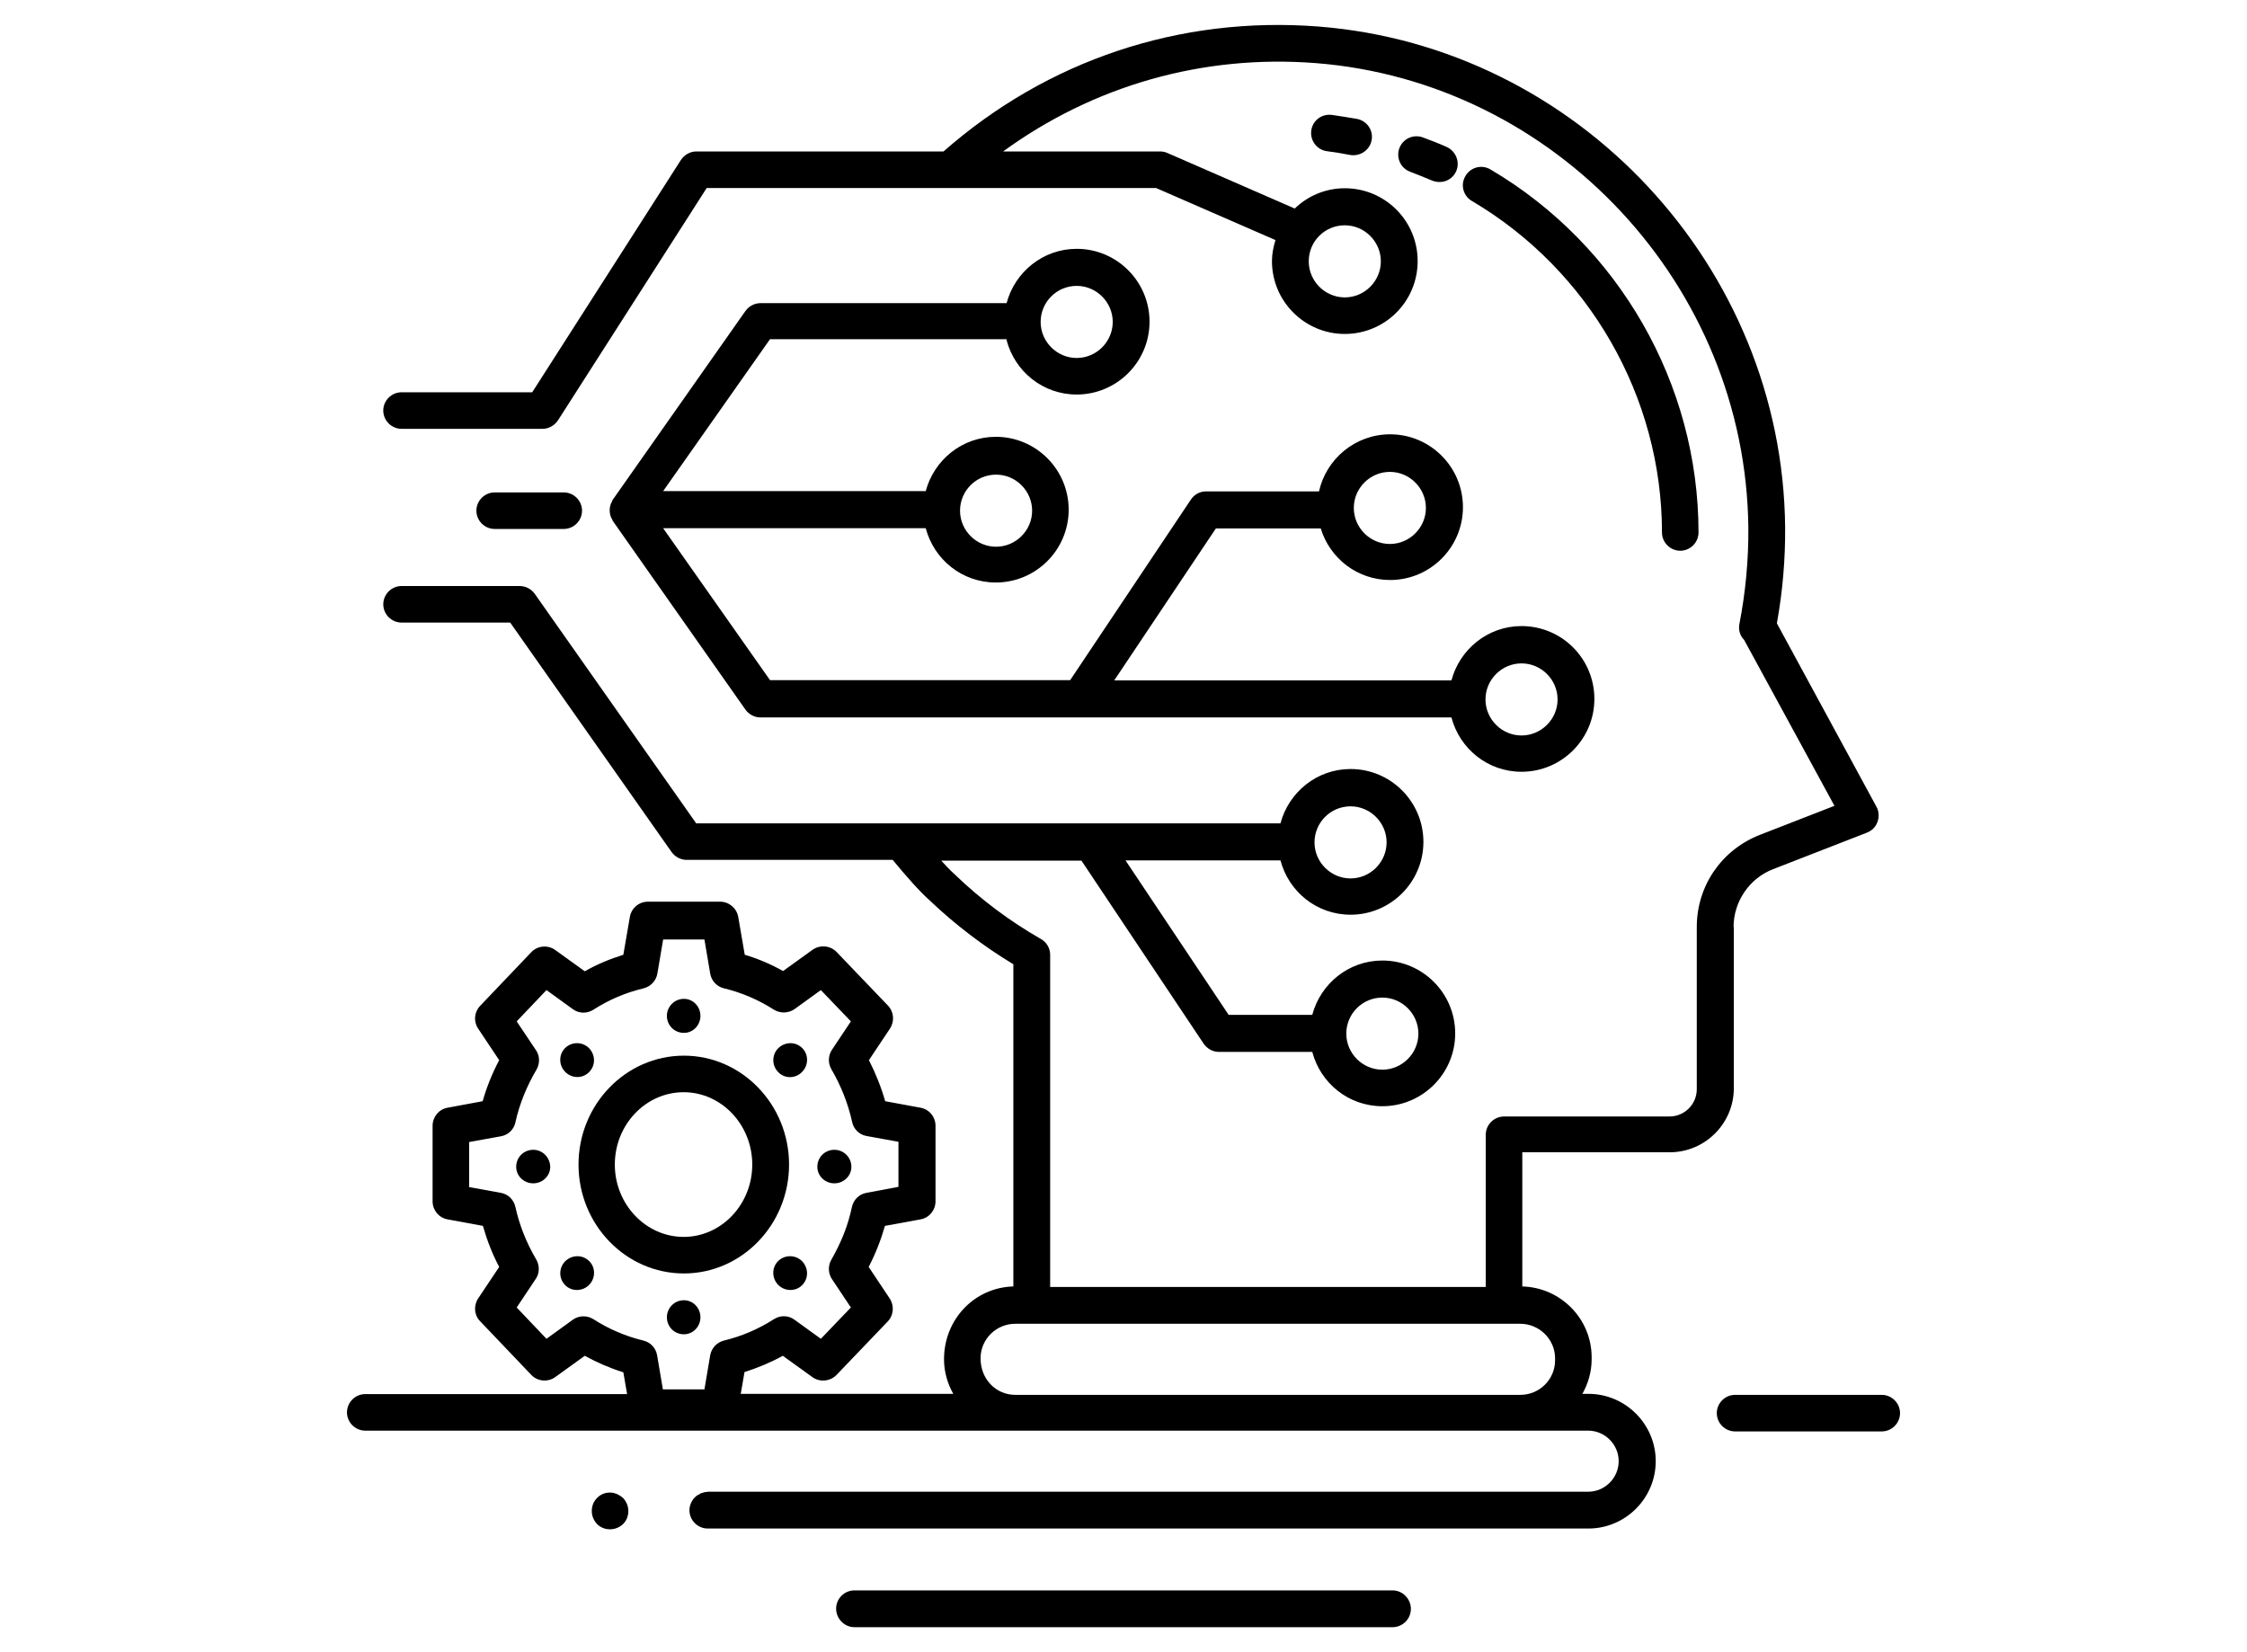
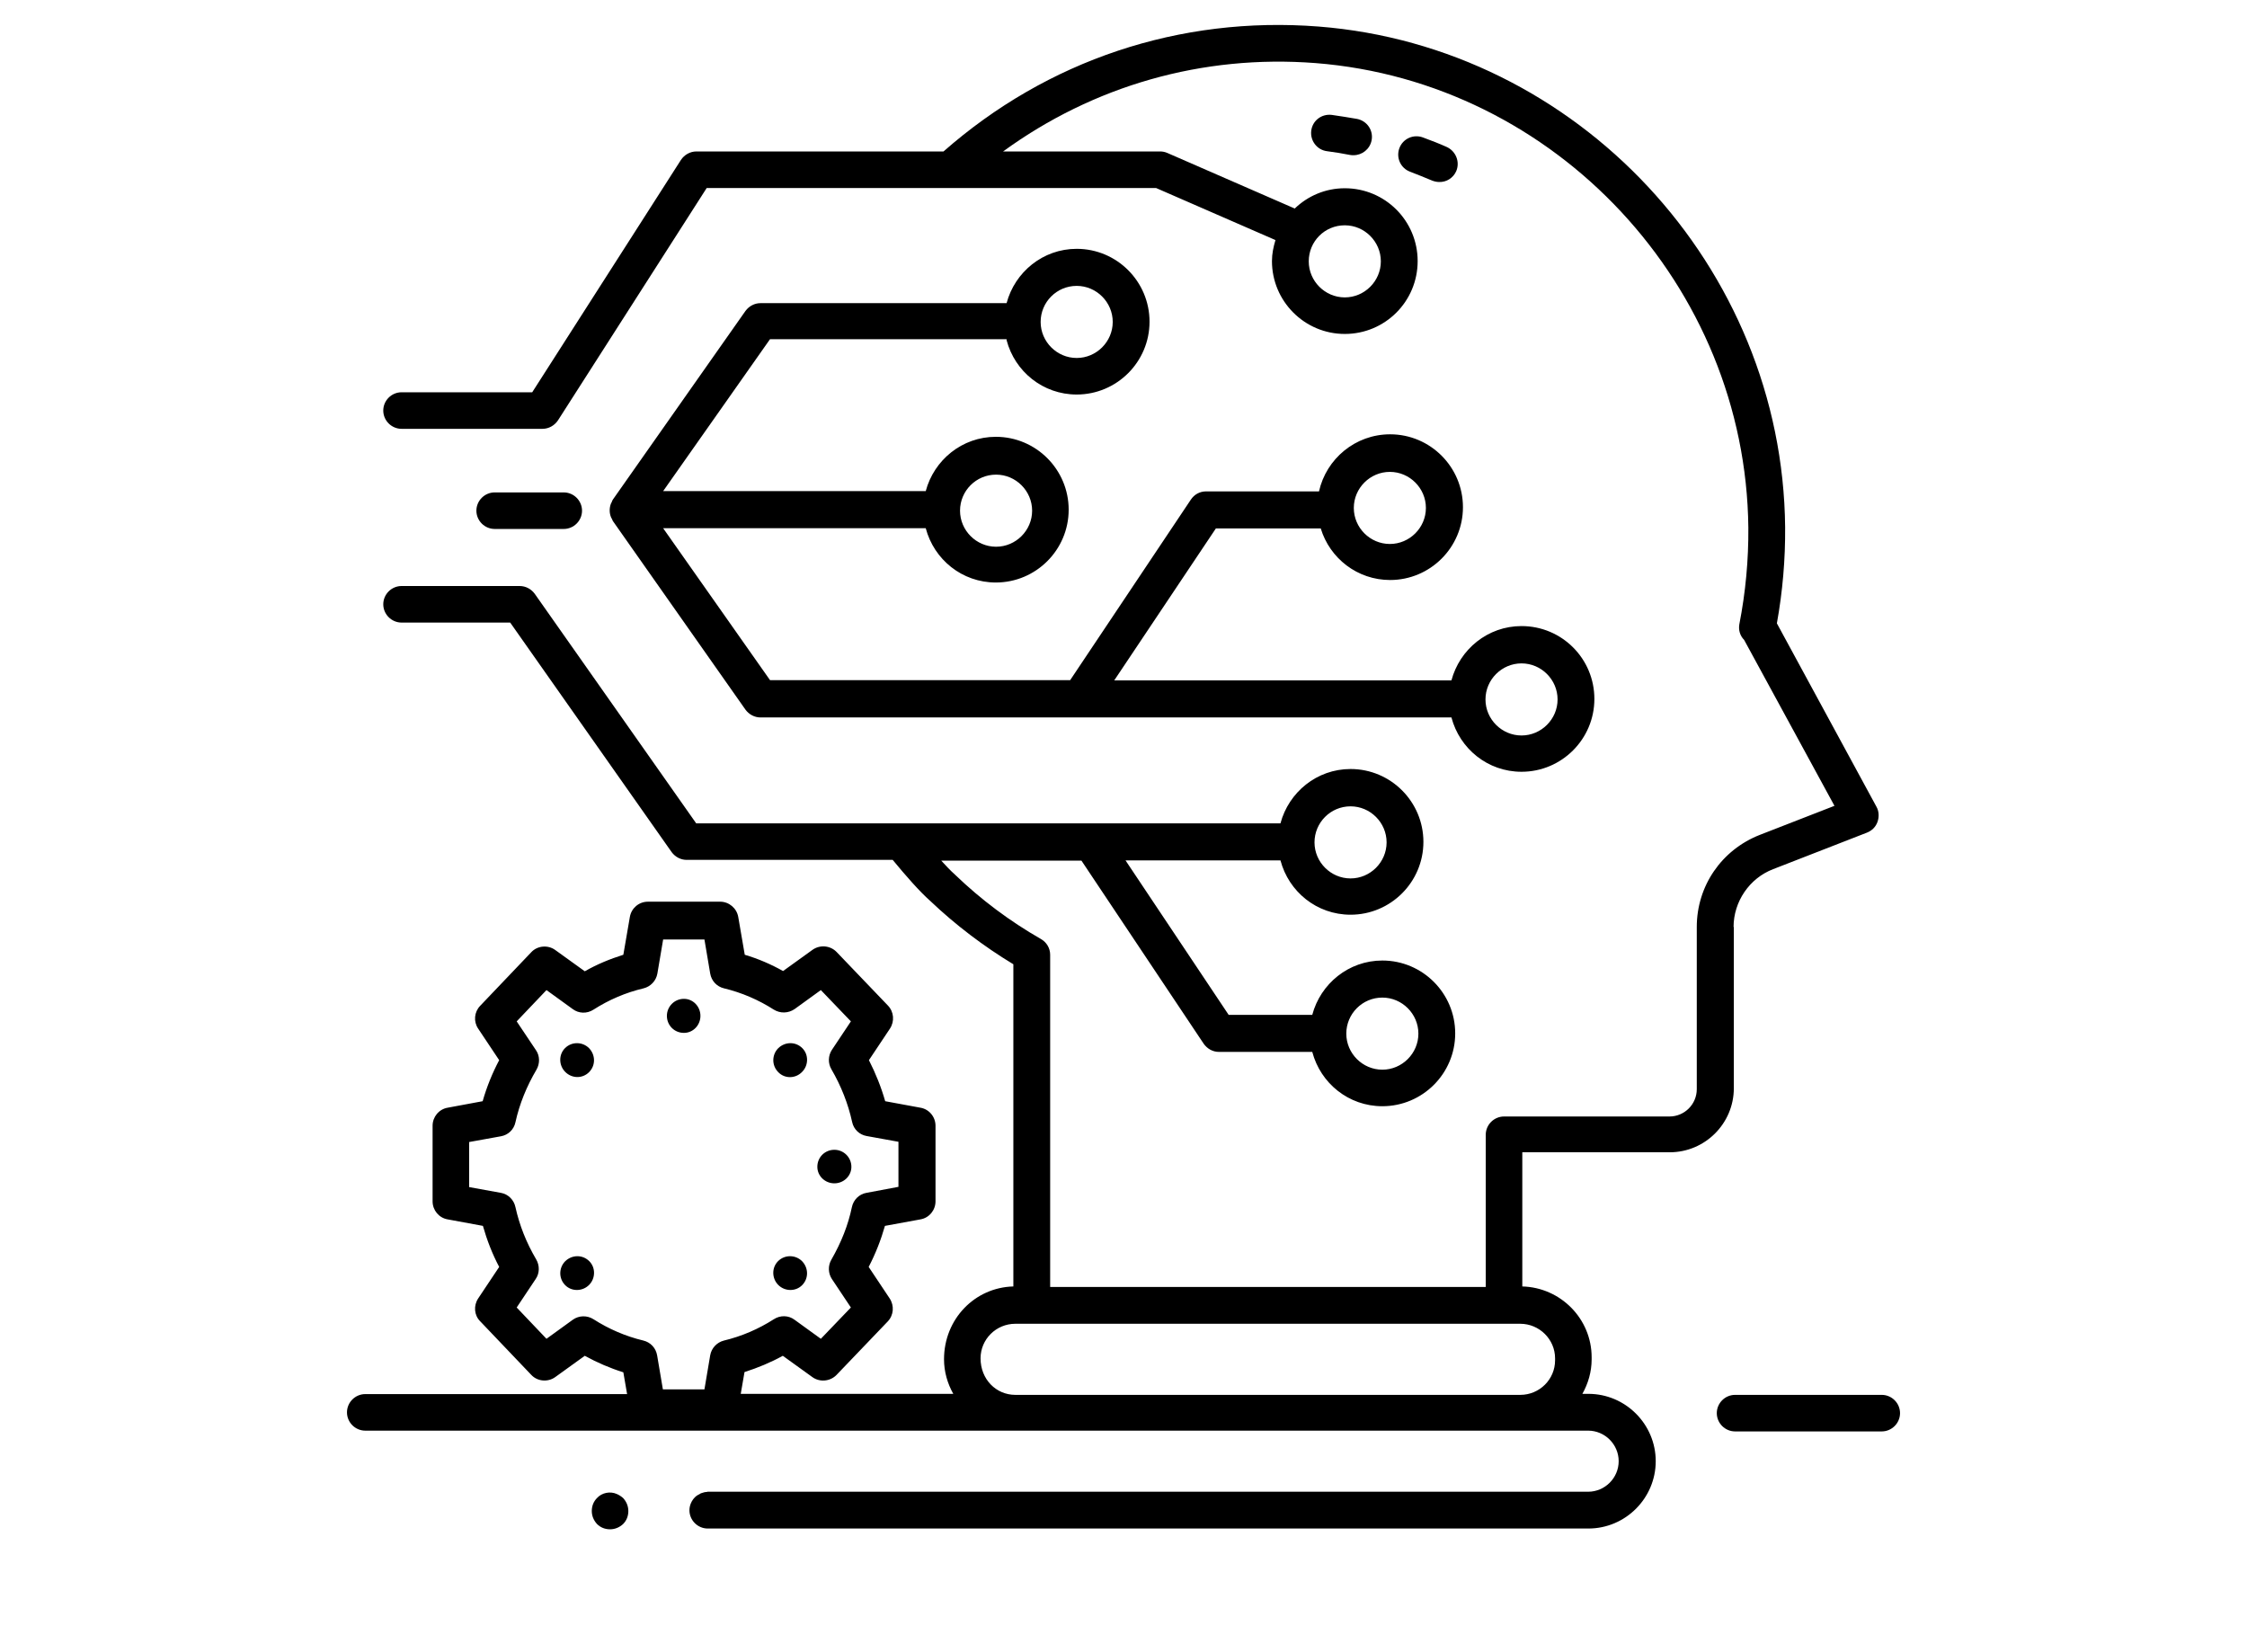
<svg xmlns="http://www.w3.org/2000/svg" id="Layer_1" height="50" viewBox="0 0 66 66" width="68">
  <g>
    <path d="m57.37 37.03c0-1.02.64-1.95 1.58-2.31l3.75-1.46c.2-.08.35-.23.42-.43s.06-.42-.04-.6l-3.98-7.33c.23-1.27.34-2.56.33-3.84-.1-10.41-8.29-19.19-18.64-20-5.55-.43-10.84 1.35-14.98 4.99h-9.87c-.25 0-.48.13-.62.34l-5.94 9.28h-5.22c-.4 0-.73.33-.73.73s.33.73.73.73h5.63c.25 0 .48-.13.62-.34l5.94-9.28h17.95l4.77 2.08c-.08.27-.14.54-.14.84 0 1.6 1.3 2.91 2.91 2.91s2.91-1.3 2.91-2.91-1.3-2.91-2.91-2.91c-.78 0-1.48.31-2 .81l-5.09-2.22c-.09-.04-.19-.06-.29-.06h-6.27c3.6-2.62 7.95-3.88 12.48-3.53 9.6.75 17.19 8.9 17.29 18.56.01 1.28-.11 2.58-.36 3.86-.04.23.03.46.19.62l3.61 6.63-2.98 1.16c-1.53.6-2.52 2.04-2.52 3.68v6.48c0 .6-.49 1.09-1.09 1.09h-6.61c-.4 0-.73.33-.73.73v6.08h-17.4v-13.27c0-.26-.14-.5-.37-.63-1.24-.71-2.39-1.57-3.42-2.56-.01-.01-.01-.01-.02-.02-.16-.14-.35-.34-.54-.55h5.6l4.88 7.31c.14.2.36.33.61.33h3.73c.33 1.25 1.45 2.17 2.8 2.17 1.6 0 2.91-1.3 2.91-2.91 0-1.6-1.3-2.91-2.91-2.91-1.35 0-2.47.93-2.8 2.17h-3.34l-4.12-6.17h6.19c.33 1.25 1.45 2.17 2.8 2.17 1.6 0 2.91-1.3 2.91-2.91 0-1.6-1.3-2.91-2.91-2.91-1.35 0-2.47.93-2.8 2.17h-23.34l-6.45-9.17c-.14-.19-.36-.31-.6-.31h-4.72c-.4 0-.73.33-.73.73s.33.73.73.73h4.34l6.45 9.17c.14.19.36.31.6.31h8.23c.52.63 1.07 1.26 1.5 1.64 1.01.96 2.13 1.81 3.32 2.53v12.87c-1.54.04-2.77 1.3-2.77 2.91 0 .5.14.97.37 1.38h-8.49l.15-.87c.53-.17 1.04-.38 1.53-.65l1.18.85c.29.21.7.18.96-.08l2.05-2.14c.24-.25.27-.63.08-.92l-.84-1.26c.28-.54.49-1.08.65-1.64l1.42-.26c.35-.06.6-.37.6-.72v-3.02c0-.35-.25-.66-.6-.72l-1.41-.26c-.16-.56-.38-1.11-.65-1.64l.84-1.26c.19-.29.16-.67-.08-.92l-2.05-2.14c-.25-.26-.66-.3-.96-.09l-1.18.85c-.48-.27-.99-.49-1.53-.65l-.26-1.51c-.06-.35-.37-.61-.72-.61h-2.89c-.36 0-.66.26-.72.61l-.26 1.51c-.54.17-1.05.38-1.54.66l-1.18-.85c-.29-.21-.71-.18-.96.09l-2.04 2.14c-.24.25-.27.63-.08.91l.84 1.26c-.28.53-.5 1.08-.66 1.64l-1.4.26c-.35.06-.6.37-.6.72v3.02c0 .35.25.66.6.72l1.41.26c.16.56.37 1.11.65 1.64l-.84 1.26c-.19.29-.16.67.08.91l2.04 2.14c.25.27.67.3.96.09l1.18-.85c.49.27 1 .49 1.54.66l.15.87h-10.46c-.4 0-.73.33-.73.73s.33.73.73.73h48.85c.67 0 1.22.55 1.22 1.22s-.55 1.22-1.22 1.22h-35.17c-.02 0-.03.01-.04.01-.07 0-.13.02-.19.04-.02.01-.05.01-.07.03-.08.04-.15.08-.21.14-.13.13-.22.32-.22.52 0 .4.33.73.73.73h35.18c1.48 0 2.69-1.21 2.69-2.69s-1.21-2.69-2.69-2.69h-.24c.23-.41.37-.88.37-1.38v-.08c0-1.54-1.24-2.79-2.77-2.83v-5.36h5.89c1.41 0 2.56-1.15 2.56-2.56v-6.44zm-15.53-28.03c.79 0 1.44.65 1.44 1.44s-.65 1.44-1.44 1.44-1.44-.65-1.44-1.44c0-.8.64-1.44 1.44-1.44zm1.5 30.85c.79 0 1.44.65 1.44 1.44s-.65 1.44-1.44 1.44-1.44-.65-1.44-1.44.64-1.44 1.44-1.44zm-1.27-7.64c.79 0 1.44.65 1.44 1.44s-.65 1.44-1.44 1.44-1.44-.65-1.44-1.44.64-1.44 1.44-1.44zm-30.24 20.49c-.25-.16-.58-.16-.83.02l-1.05.76-1.19-1.25.76-1.14c.16-.23.16-.54.02-.78-.4-.68-.67-1.37-.83-2.09-.06-.29-.29-.52-.58-.57l-1.27-.23v-1.8l1.27-.23c.29-.05.52-.27.58-.56.16-.73.45-1.44.84-2.1.14-.24.14-.55-.02-.78l-.77-1.15 1.19-1.25 1.05.76c.24.18.57.19.83.02.61-.39 1.28-.68 2-.85.28-.07.5-.3.55-.59l.23-1.36h1.65l.23 1.36c.05.29.26.52.55.59.71.17 1.38.46 1.99.85.26.16.58.15.83-.02l1.05-.76 1.2 1.25-.76 1.14c-.15.23-.16.53-.02.77.39.67.67 1.38.83 2.11.06.29.29.51.58.56l1.27.23v1.8l-1.28.24c-.29.05-.52.28-.58.57-.15.72-.42 1.4-.82 2.1-.14.24-.13.54.02.77l.76 1.14-1.2 1.25-1.05-.76c-.24-.18-.57-.19-.83-.02-.61.39-1.28.68-1.99.85-.28.07-.5.3-.55.59l-.23 1.36h-1.66l-.23-1.36c-.05-.29-.26-.52-.55-.59-.71-.17-1.38-.46-1.99-.85zm38.41 1.56v.08c0 .76-.62 1.38-1.39 1.38h-20.17c-.77 0-1.39-.62-1.39-1.46 0-.76.62-1.38 1.39-1.38h20.17c.76 0 1.39.62 1.39 1.38z" />
-     <path d="m54.51 21.27c0 .4.33.73.73.73s.73-.33.73-.73c0-5.93-3.18-11.48-8.31-14.5-.35-.21-.8-.09-1 .26-.21.35-.09.8.26 1 4.68 2.76 7.59 7.83 7.59 13.24z" />
    <path d="m41.32 4.59c-.41-.05-.77.23-.82.63s.23.77.63.82c.31.04.62.09.92.15.05.01.09.01.14.01.34 0 .65-.24.72-.59.08-.4-.18-.78-.58-.86-.34-.06-.67-.11-1.01-.16z" />
-     <path d="m46.29 6.84c.16-.37-.01-.8-.38-.97-.31-.14-.63-.26-.95-.38-.38-.14-.8.05-.94.43s.05.8.43.94c.29.11.58.23.87.35.1.04.2.06.29.06.29.01.56-.16.68-.43z" />
+     <path d="m46.29 6.84c.16-.37-.01-.8-.38-.97-.31-.14-.63-.26-.95-.38-.38-.14-.8.05-.94.43s.05.8.43.94c.29.11.58.23.87.35.1.04.2.06.29.06.29.01.56-.16.68-.43" />
    <path d="m28.33 13.59c.33 1.25 1.45 2.17 2.8 2.17 1.6 0 2.91-1.3 2.91-2.91 0-1.6-1.3-2.91-2.91-2.91-1.35 0-2.47.93-2.8 2.17h-9.83c-.24 0-.46.12-.6.31l-5.3 7.54c-.02.03-.03.06-.04.09s-.03.05-.04.08c-.06.17-.06.35 0 .51.01.03.02.05.04.08s.02.06.04.09l5.3 7.54c.14.19.36.31.6.31h27.6c.33 1.25 1.45 2.17 2.8 2.17 1.6 0 2.91-1.3 2.91-2.91s-1.3-2.91-2.91-2.91c-1.35 0-2.47.93-2.8 2.17h-13.47l4.06-6.07h4.19c.36 1.19 1.46 2.06 2.77 2.06 1.6 0 2.91-1.3 2.91-2.91 0-1.6-1.3-2.91-2.91-2.91-1.39 0-2.55.98-2.84 2.28h-4.51c-.25 0-.47.12-.61.33l-4.82 7.21h-11.99l-4.27-6.07h10.49c.33 1.25 1.45 2.17 2.8 2.17 1.6 0 2.91-1.3 2.91-2.91 0-1.6-1.3-2.91-2.91-2.91-1.35 0-2.47.93-2.8 2.17h-10.49l4.27-6.07h9.45zm2.8-2.17c.79 0 1.44.65 1.44 1.44s-.65 1.44-1.44 1.44-1.44-.65-1.44-1.44.64-1.44 1.44-1.44zm12.51 7.43c.79 0 1.44.65 1.44 1.44s-.65 1.44-1.44 1.44-1.44-.65-1.44-1.44.65-1.44 1.44-1.44zm5.26 7.65c.79 0 1.44.65 1.44 1.44s-.65 1.44-1.44 1.44-1.44-.65-1.44-1.44.65-1.44 1.44-1.44zm-20.99-7.54c.79 0 1.44.65 1.44 1.44s-.65 1.44-1.44 1.44-1.44-.65-1.44-1.44.64-1.44 1.44-1.44z" />
    <path d="m10.64 21.13c.4 0 .73-.33.73-.73s-.33-.73-.73-.73h-2.76c-.4 0-.73.33-.73.73s.33.73.73.73z" />
-     <path d="m19.64 46.52c0-2.4-1.89-4.35-4.2-4.35-2.32 0-4.21 1.95-4.21 4.35s1.89 4.35 4.21 4.35c2.31 0 4.2-1.95 4.2-4.35zm-6.96 0c0-1.59 1.23-2.89 2.75-2.89 1.51 0 2.74 1.3 2.74 2.89s-1.23 2.89-2.74 2.89-2.75-1.3-2.75-2.89z" />
    <path d="m11.65 42.83c.27-.27.26-.69 0-.96-.26-.26-.69-.27-.96 0-.26.26-.25.69.01.95.27.27.69.27.95.01z" />
    <path d="m19.2 50.38c-.26.26-.25.69.01.95s.69.27.95.01c.27-.27.26-.69 0-.96-.26-.26-.69-.27-.96 0z" />
-     <path d="m9.42 45.93c-.37 0-.68.29-.68.68 0 .37.31.66.68.66s.68-.29.68-.66c-.01-.38-.31-.68-.68-.68z" />
    <path d="m21.45 47.27c.37 0 .68-.29.68-.66 0-.38-.31-.68-.68-.68s-.68.29-.68.68c0 .37.31.66.68.66z" />
    <path d="m10.7 50.38c-.26.26-.27.69 0 .96.26.26.69.25.95-.01s.27-.69.01-.95c-.27-.27-.69-.26-.96 0z" />
    <path d="m20.16 42.82c.26-.26.27-.69.01-.95-.27-.27-.69-.26-.96 0-.26.26-.27.69 0 .96.26.27.69.26.95-.01z" />
-     <path d="m15.44 51.94c-.38 0-.68.31-.68.68s.29.68.68.68c.37 0 .66-.31.66-.68s-.29-.68-.66-.68z" />
    <path d="m15.44 41.26c.37 0 .66-.31.66-.68s-.29-.68-.66-.68c-.38 0-.68.31-.68.68 0 .38.3.68.68.68z" />
-     <path d="m43.75 63.53h-21.5c-.4 0-.73.33-.73.73s.33.74.73.74h21.5c.4 0 .73-.33.73-.73s-.33-.74-.73-.74z" />
    <path d="m63.29 55.72h-5.86c-.4 0-.73.33-.73.73s.33.73.73.73h5.86c.4 0 .73-.33.73-.73s-.33-.73-.73-.73z" />
    <path d="m12.76 59.68c-.27-.12-.6-.05-.79.16-.14.14-.21.32-.21.52s.08.38.21.52c.14.14.32.21.52.21s.38-.08.52-.21c.14-.14.21-.32.21-.52s-.08-.38-.21-.52c-.08-.07-.16-.12-.25-.16z" />
  </g>
</svg>